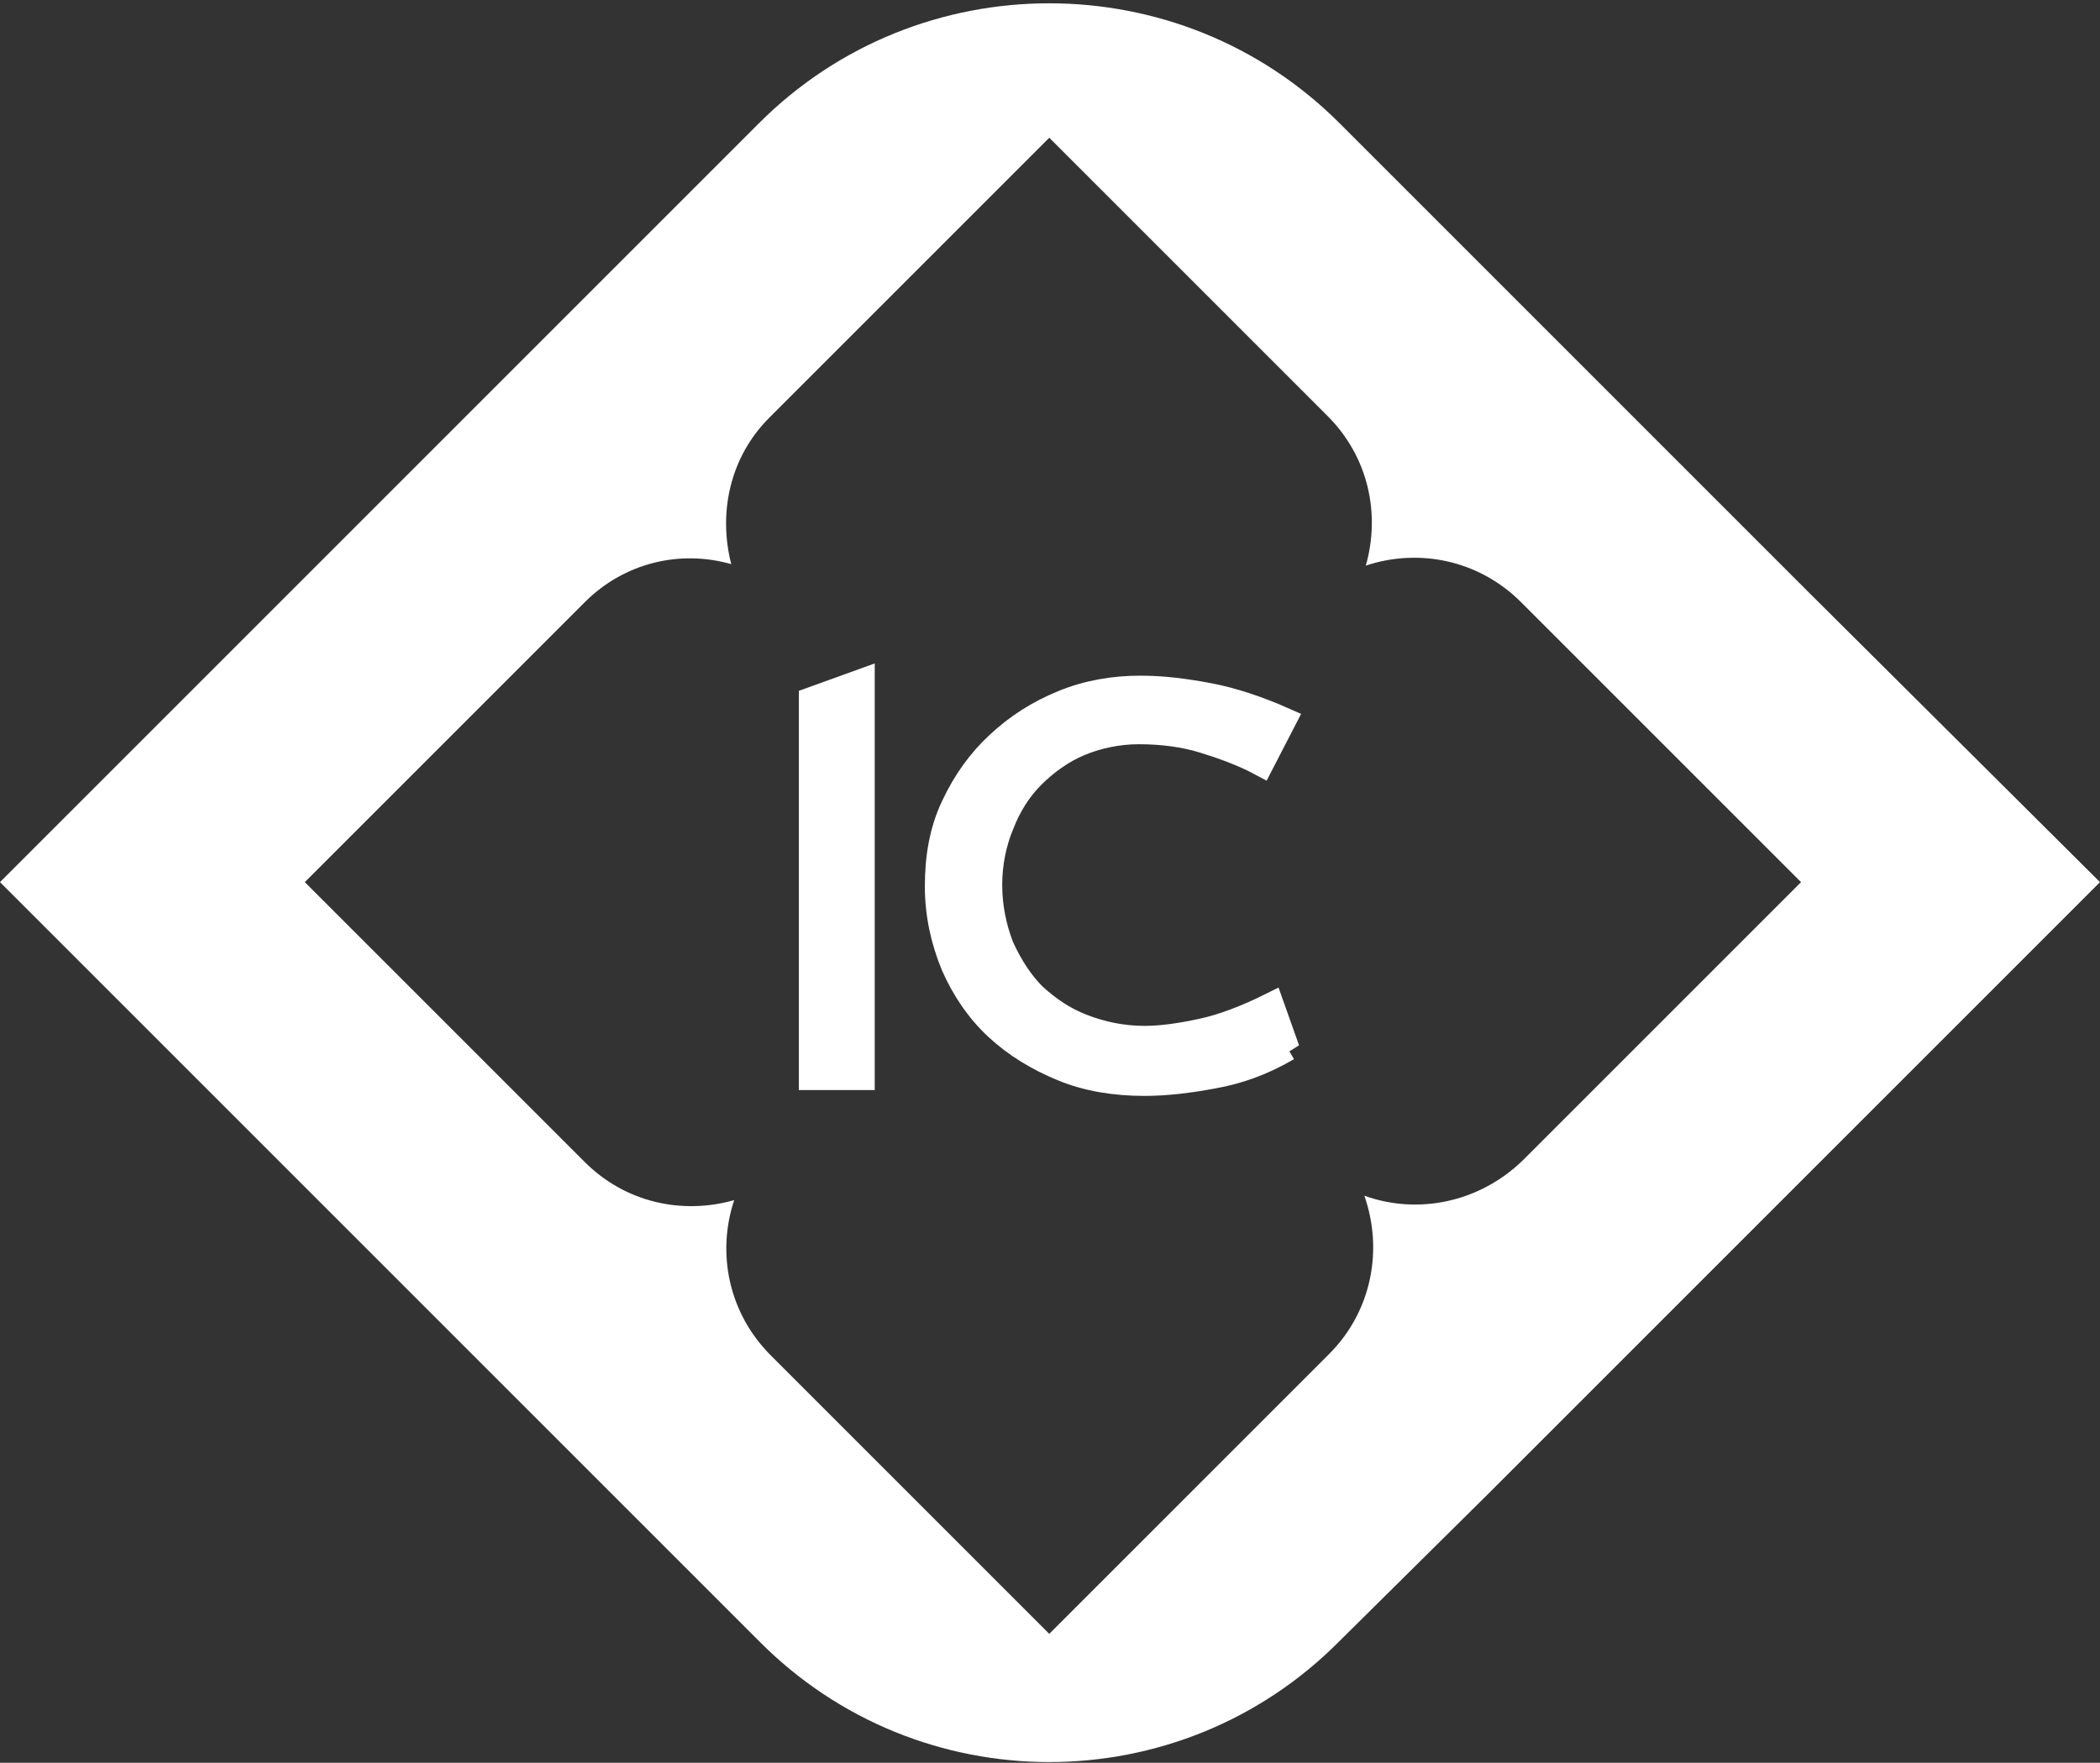
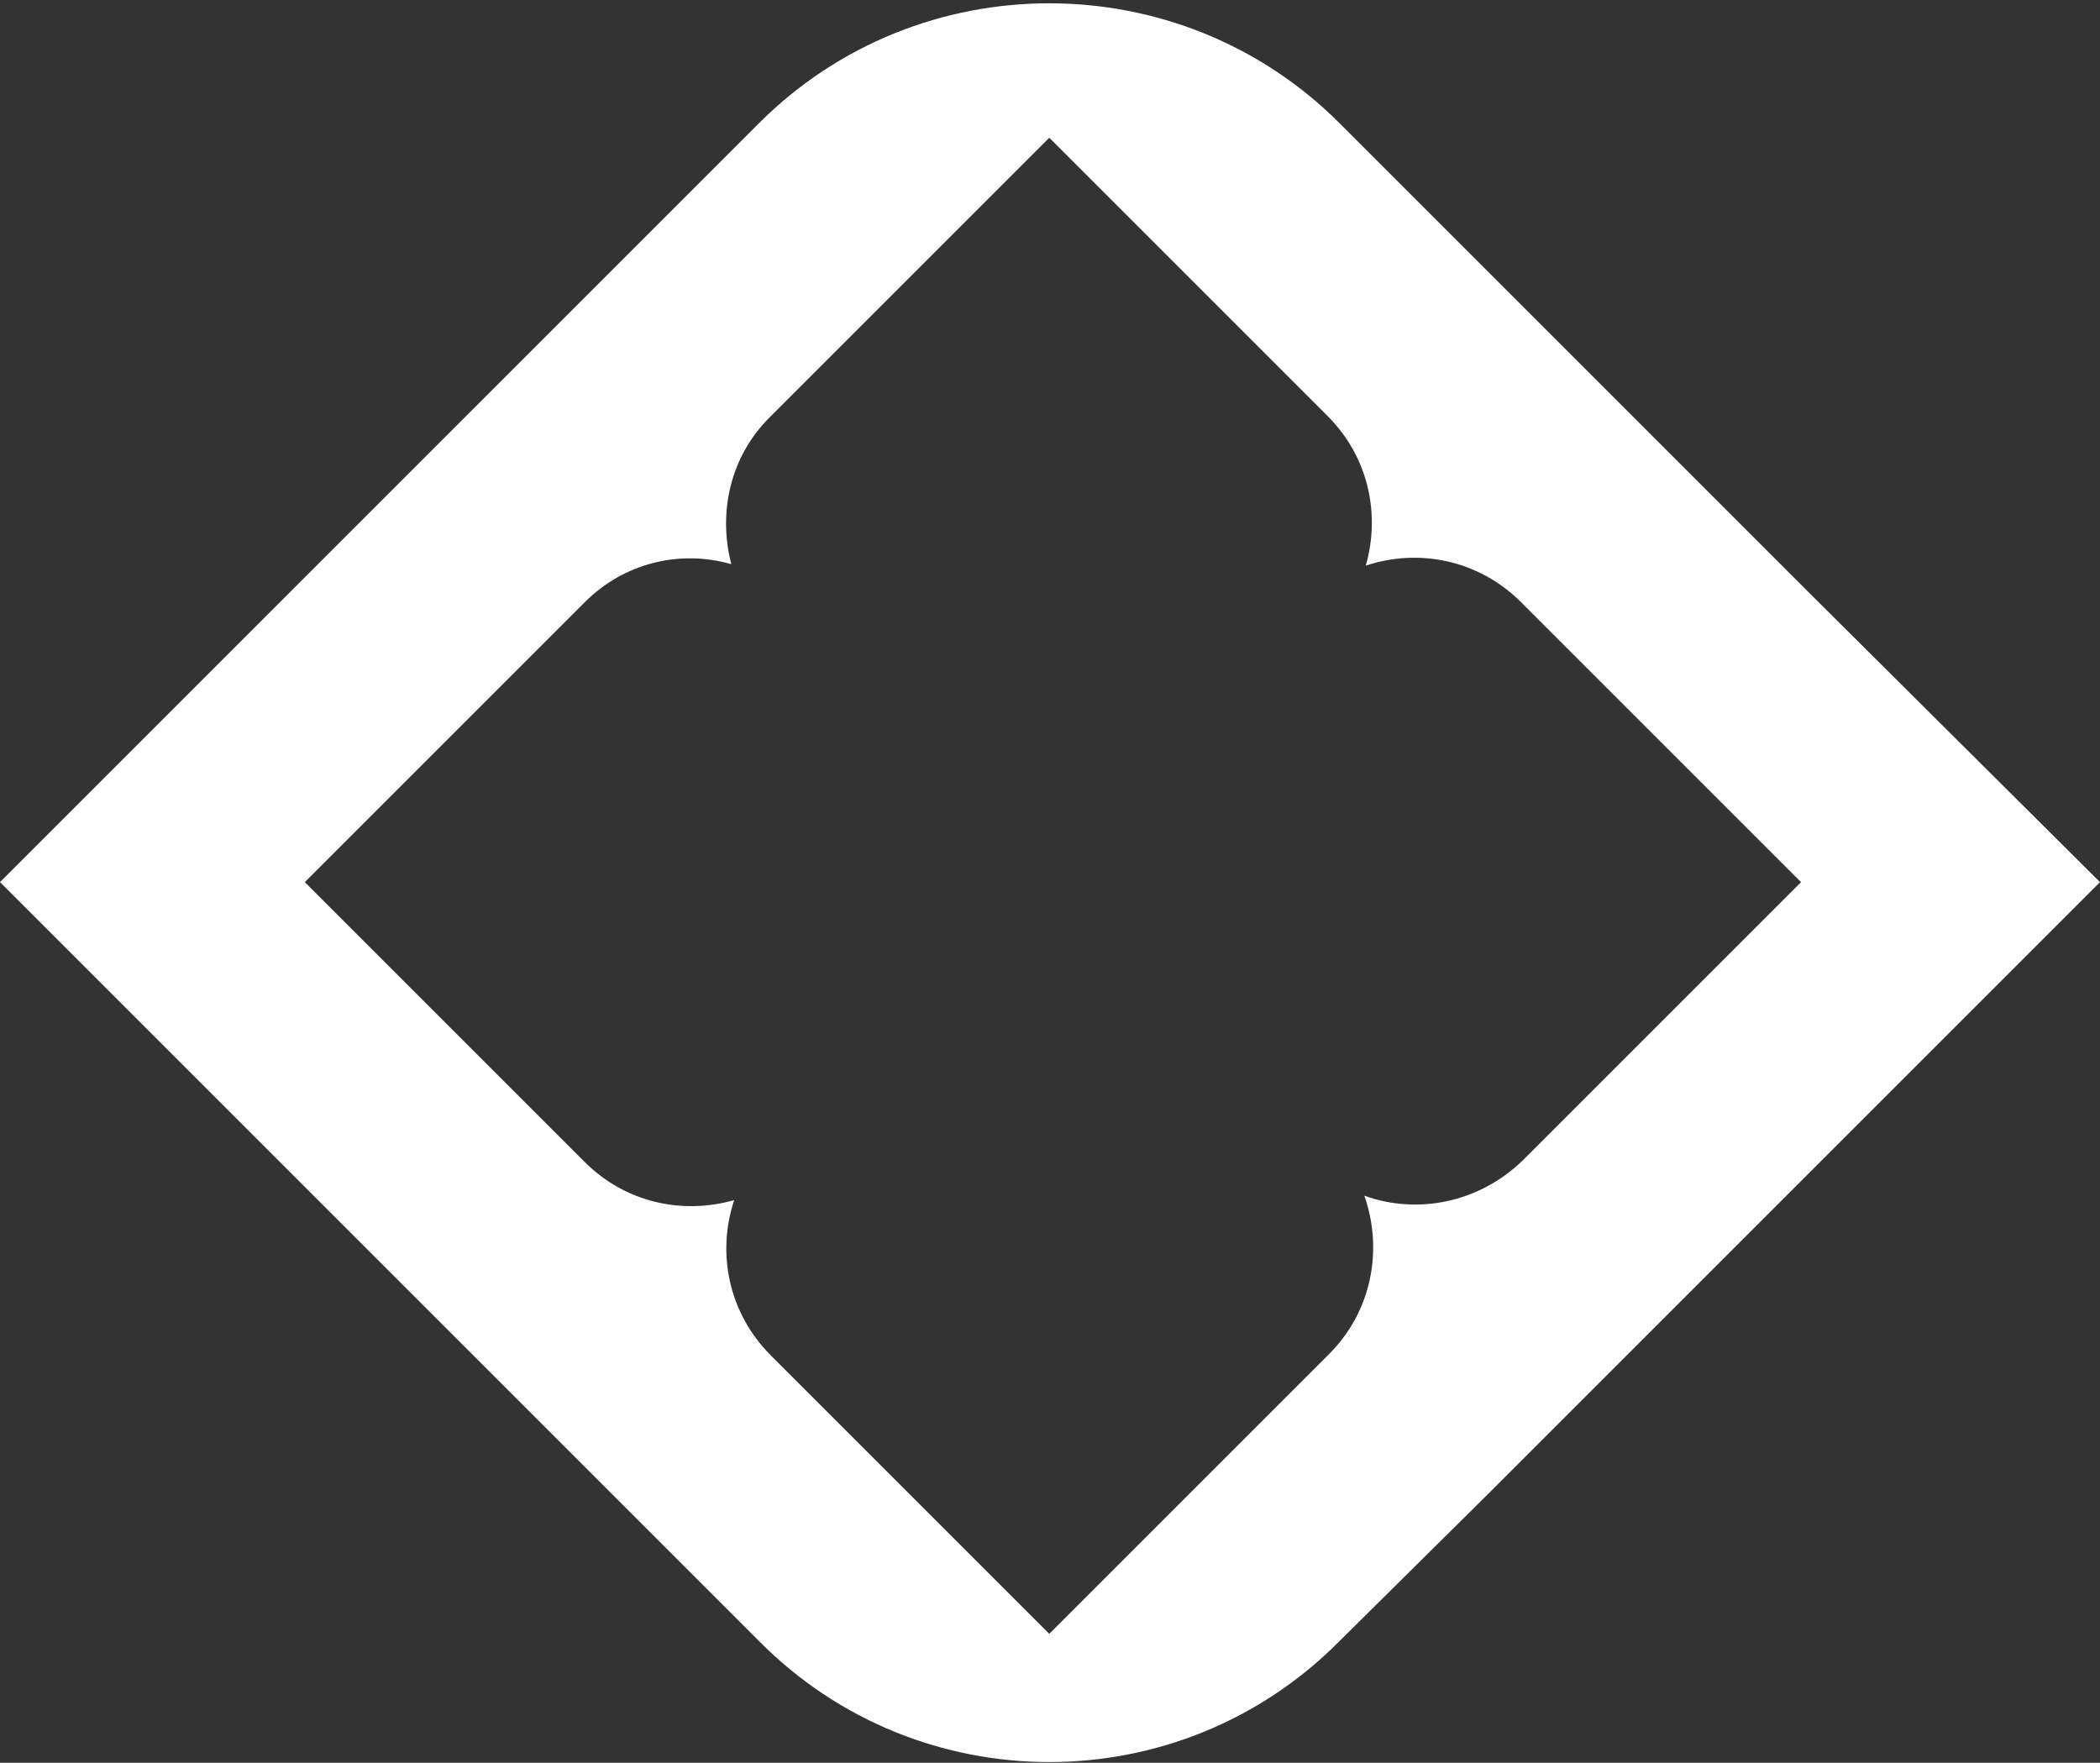
<svg xmlns="http://www.w3.org/2000/svg" xmlns:xlink="http://www.w3.org/1999/xlink" version="1.1" id="Capa_1" x="0" y="0" viewBox="0 0 143.3 120.3" xml:space="preserve">
  <rect x="0" y="0" width="143.3" height="120.3" fill="#333333" stroke="none" />
  <defs>
    <path id="SVGID_1_" d="M-116.4 0h379.6v180.1h-379.6z" />
  </defs>
  <clipPath id="SVGID_2_">
    <use xlink:href="#SVGID_1_" overflow="visible" />
  </clipPath>
-   <path clip-path="url(#SVGID_2_)" fill="#fff" d="M58.9 73.6V46.4l-3.6 1.3v25.9z" />
  <defs>
-     <path id="SVGID_3_" d="M-116.4 0h379.6v180.1h-379.6z" />
-   </defs>
+     </defs>
  <clipPath id="SVGID_4_">
    <use xlink:href="#SVGID_3_" overflow="visible" />
  </clipPath>
-   <path clip-path="url(#SVGID_4_)" fill="none" stroke="#fff" stroke-width="1.579" stroke-miterlimit="3.864" d="M58.9 73.6V46.4l-3.6 1.3v25.9z" />
  <defs>
    <path id="SVGID_5_" d="M-116.4 0h379.6v180.1h-379.6z" />
  </defs>
  <clipPath id="SVGID_6_">
    <use xlink:href="#SVGID_5_" overflow="visible" />
  </clipPath>
-   <path d="M87.9 71.6l-1.1-3.1c-1.8.9-3.4 1.5-4.8 1.8s-2.7.5-3.9.5c-1.5 0-2.9-.3-4.2-.8s-2.3-1.2-3.3-2.1c-.9-.9-1.6-2-2.2-3.3-.5-1.3-.8-2.7-.8-4.2s.3-2.9.8-4.1c.5-1.3 1.2-2.4 2.1-3.3.9-.9 2-1.7 3.2-2.2s2.6-.8 4-.8c1.6 0 3.1.2 4.4.6 1.3.4 2.7.9 4 1.6l1.6-3.1c-1.8-.8-3.6-1.4-5.2-1.7s-3.1-.5-4.7-.5c-1.8 0-3.6.3-5.3 1s-3.1 1.6-4.4 2.8-2.3 2.6-3.1 4.3-1.1 3.5-1.1 5.5c0 1.9.4 3.7 1.1 5.4.7 1.6 1.7 3.1 3 4.3 1.3 1.2 2.8 2.1 4.5 2.8 1.7.7 3.6 1 5.6 1 1.5 0 3.1-.2 4.7-.5 1.7-.3 3.4-.9 5.1-1.9" clip-path="url(#SVGID_6_)" fill="#fff" />
  <defs>
    <path id="SVGID_7_" d="M-116.4 0h379.6v180.1h-379.6z" />
  </defs>
  <clipPath id="SVGID_8_">
    <use xlink:href="#SVGID_7_" overflow="visible" />
  </clipPath>
-   <path d="M87.9 71.6l-1.1-3.1c-1.8.9-3.4 1.5-4.8 1.8s-2.7.5-3.9.5c-1.5 0-2.9-.3-4.2-.8s-2.3-1.2-3.3-2.1c-.9-.9-1.6-2-2.2-3.3-.5-1.3-.8-2.7-.8-4.2s.3-2.9.8-4.1c.5-1.3 1.2-2.4 2.1-3.3.9-.9 2-1.7 3.2-2.2s2.6-.8 4-.8c1.6 0 3.1.2 4.4.6 1.3.4 2.7.9 4 1.6l1.6-3.1c-1.8-.8-3.6-1.4-5.2-1.7s-3.1-.5-4.7-.5c-1.8 0-3.6.3-5.3 1s-3.1 1.6-4.4 2.8-2.3 2.6-3.1 4.3-1.1 3.5-1.1 5.5c0 1.9.4 3.7 1.1 5.4.7 1.6 1.7 3.1 3 4.3 1.3 1.2 2.8 2.1 4.5 2.8 1.7.7 3.6 1 5.6 1 1.5 0 3.1-.2 4.7-.5 1.7-.3 3.4-.9 5.1-1.9z" clip-path="url(#SVGID_8_)" fill="none" stroke="#fff" stroke-width="1.579" stroke-miterlimit="3.864" />
  <path d="M143.3 60.2L123.5 80l-21.9 21.9L91.4 112c-10.9 11-28.7 11-39.6 0l-3-3-29-29L0 60.2l19.8-19.8 28-28 4-4c10.9-10.9 28.7-10.9 39.6 0l2.4 2.4 29.6 29.6 19.9 19.8zM49.9 38.5c-3.5-1-7.3-.1-10 2.6l-1.5 1.5-10.3 10.3-7.3 7.3 7.3 7.3 10.7 10.7 1.1 1.1c2.8 2.8 6.7 3.6 10.2 2.6-1.2 3.6-.4 7.7 2.5 10.6l3.7 3.7 8 8 7.3 7.3 7.3-7.3 10.9-10.9.9-.9c2.9-2.9 3.7-7.1 2.4-10.8 3.6 1.3 7.8.5 10.8-2.4l3.7-3.7 8-8 7.3-7.3-7.3-7.3L104.7 42l-.9-.9c-2.9-2.9-7-3.7-10.6-2.5 1-3.5.2-7.4-2.6-10.2l-1.5-1.5-10.3-10.3-7.2-7.2-7.3 7.3-10.7 10.7-1.1 1.1c-2.7 2.7-3.5 6.5-2.6 10" fill="#fff" />
</svg>